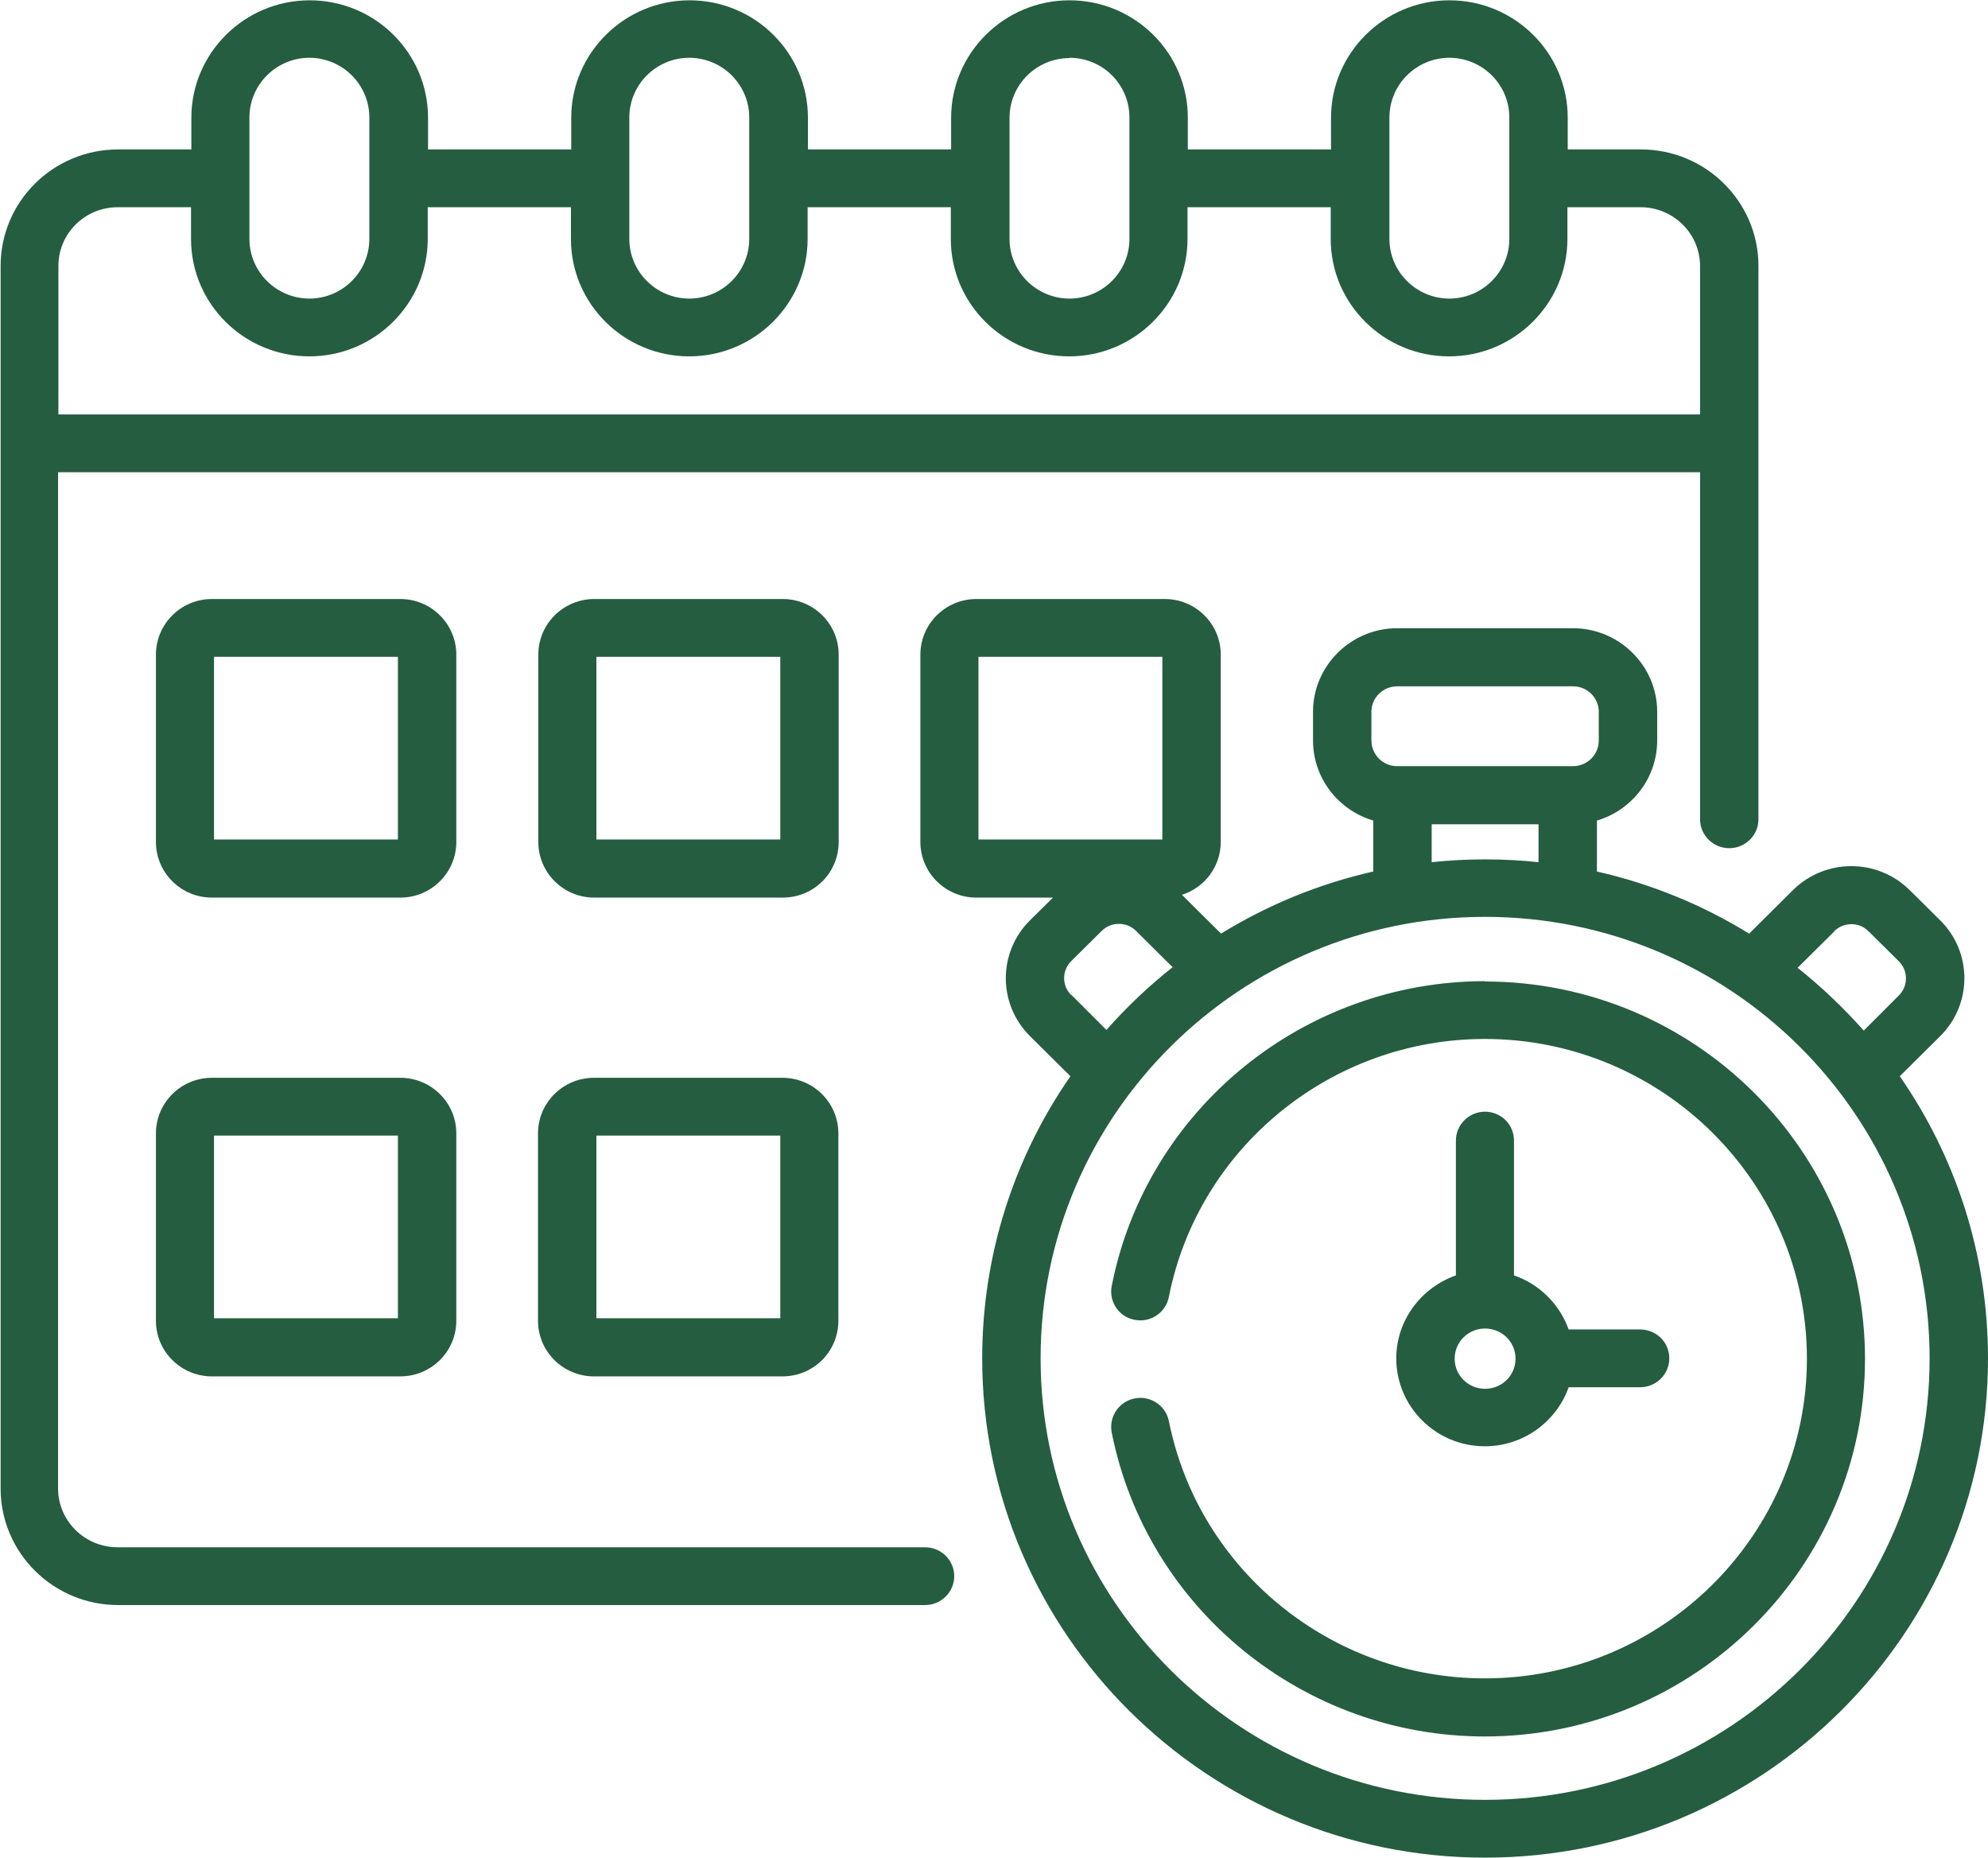
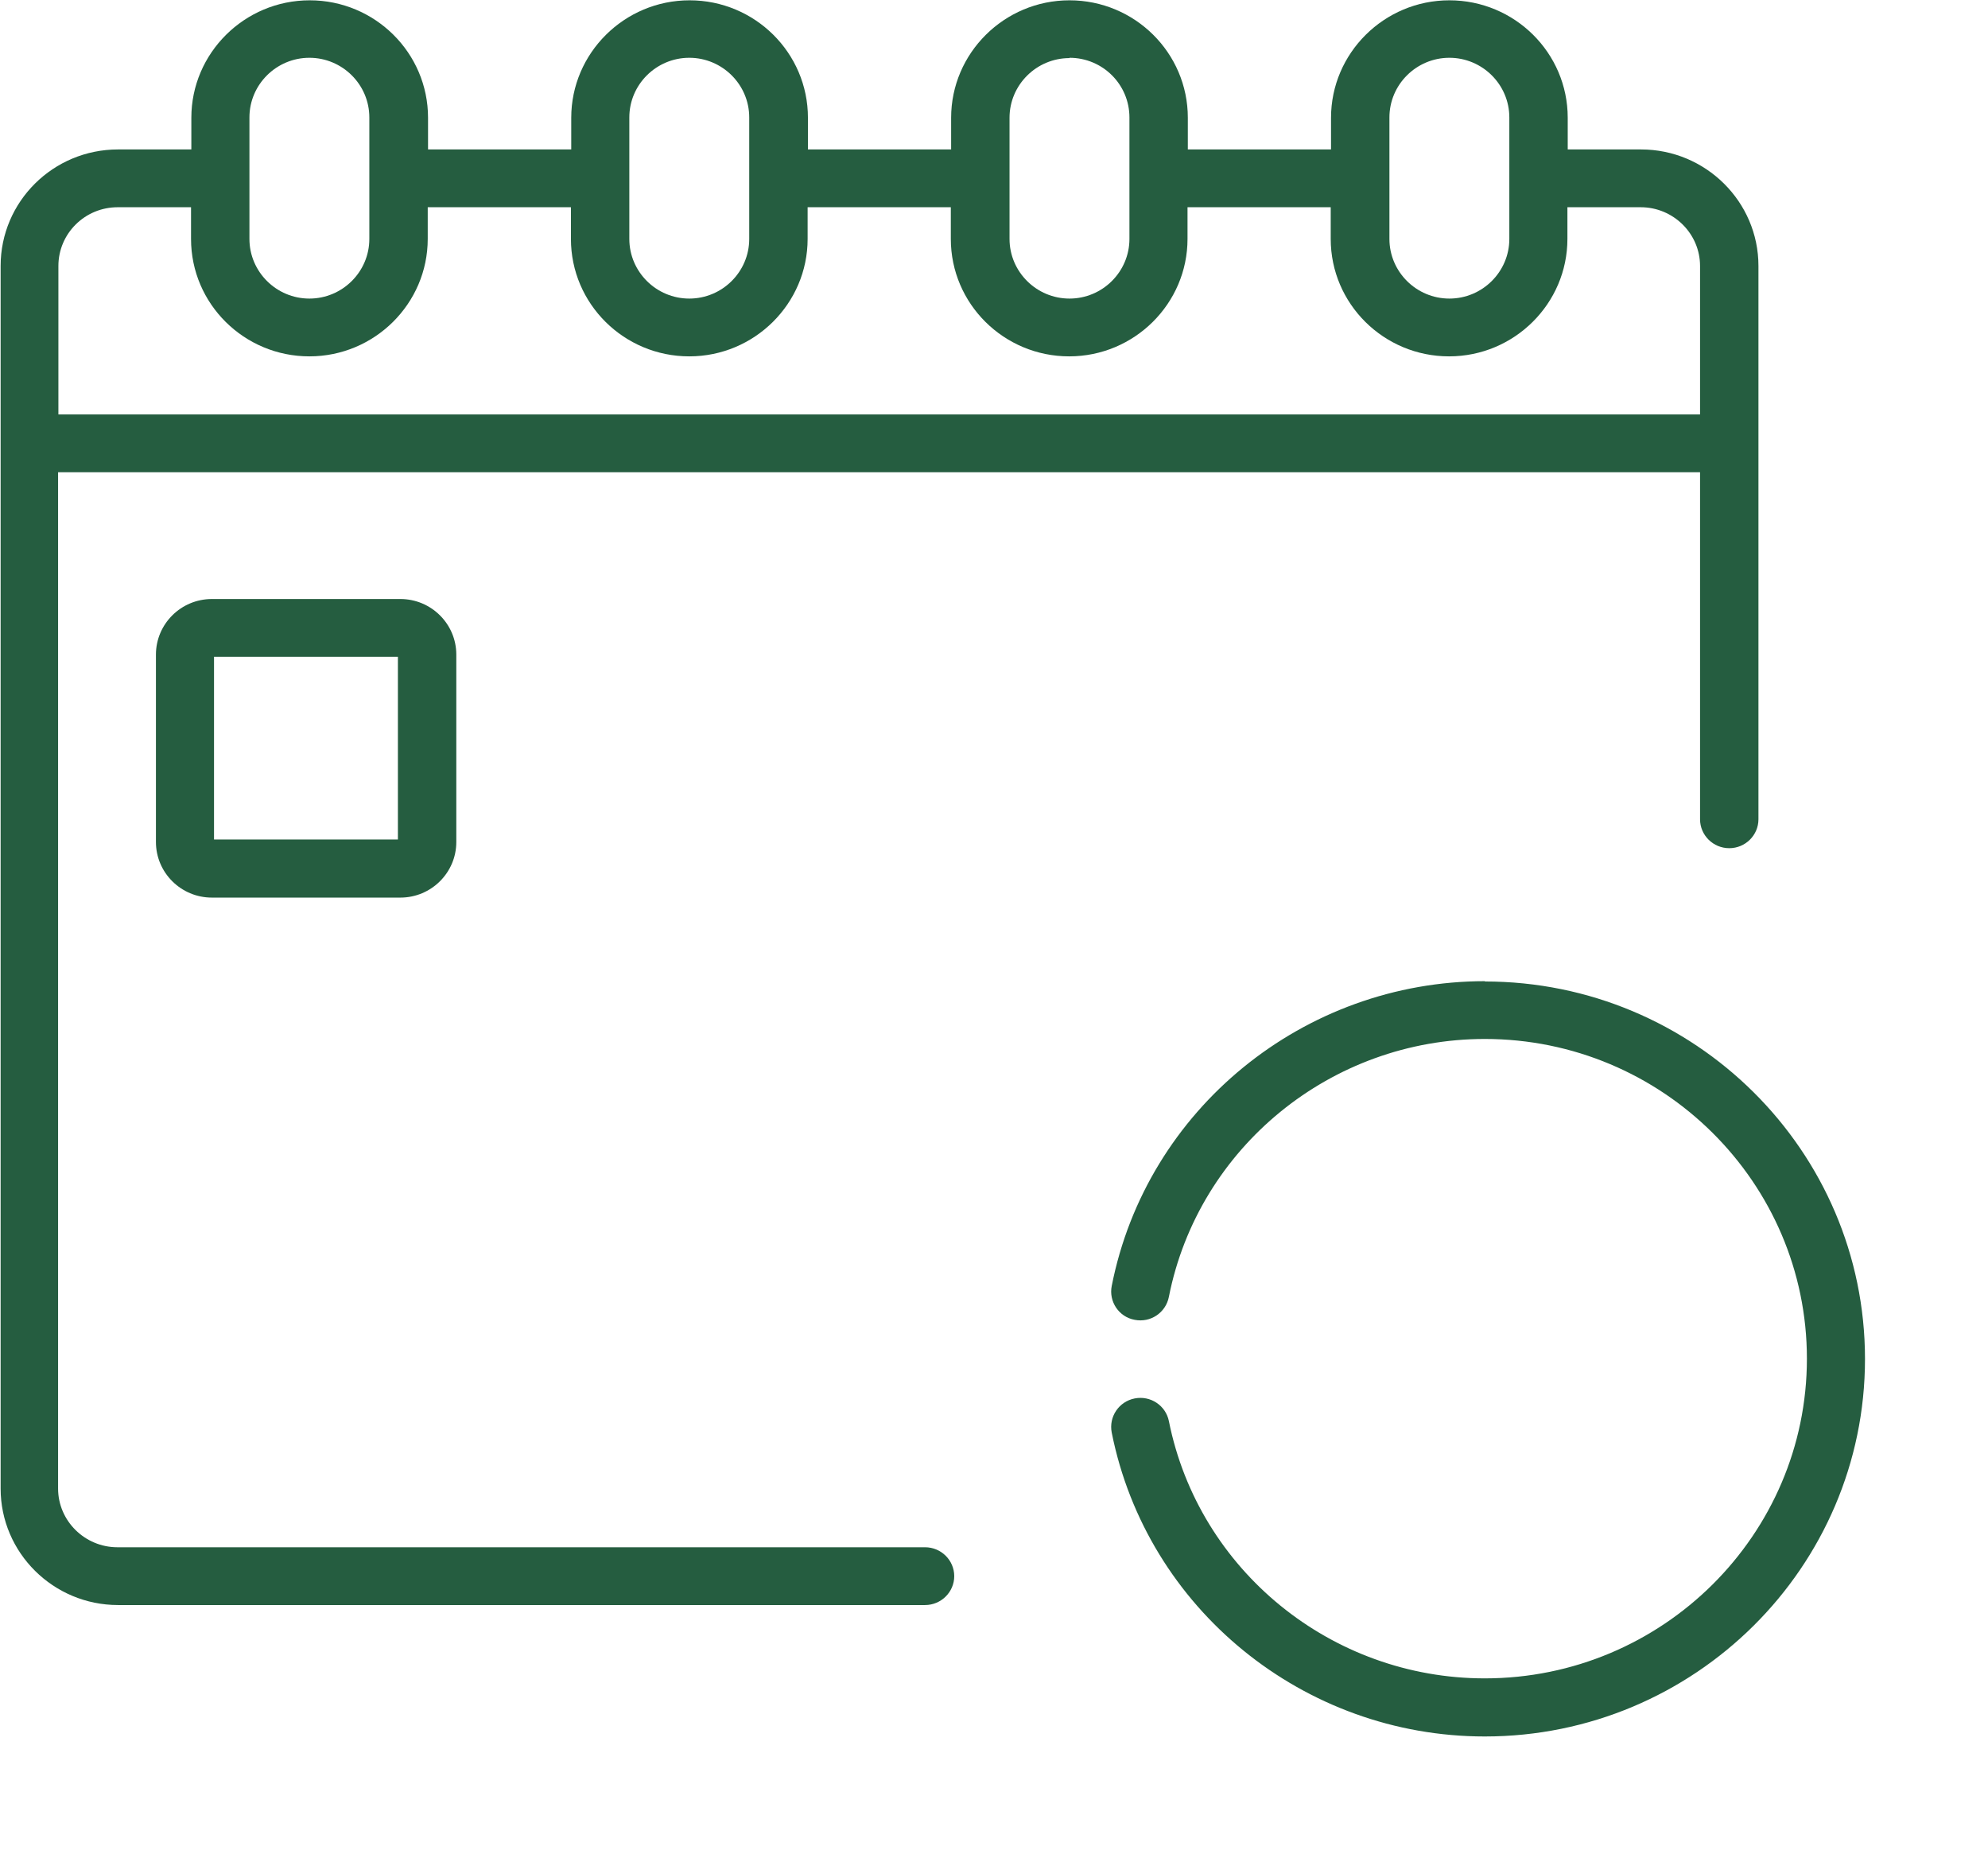
<svg xmlns="http://www.w3.org/2000/svg" id="Warstwa_2" viewBox="0 0 64 59.8">
  <defs>
    <style>.cls-1{fill:#255d40;stroke-width:0px;}</style>
  </defs>
  <g id="Warstwa_1-2">
-     <path class="cls-1" d="M47.81,35.78c-.52,0-.94.42-.94.93v4.34c-1.11.39-1.92,1.44-1.92,2.67,0,1.56,1.28,2.83,2.85,2.83,1.25,0,2.31-.8,2.7-1.9h2.3c.52,0,.94-.42.94-.93,0-.52-.42-.93-.94-.93h-2.3c-.29-.81-.94-1.46-1.76-1.74v-4.34c0-.52-.42-.93-.94-.93ZM47.81,44.7c-.54,0-.98-.43-.98-.97s.44-.97.98-.97.98.43.98.97-.44.97-.98.97Z" />
    <path class="cls-1" d="M29.77,49.8H3.78c-1.05,0-1.91-.85-1.91-1.89V15.2h52.86v11.17c0,.51.42.93.94.93s.94-.42.94-.93V8.56c0-2.07-1.7-3.75-3.78-3.75h-2.36v-1.02c0-2.09-1.71-3.78-3.81-3.78s-3.81,1.7-3.81,3.78v1.02h-4.61v-1.02c0-2.09-1.71-3.78-3.81-3.78s-3.81,1.7-3.81,3.78v1.02h-4.61v-1.02c0-2.09-1.71-3.78-3.81-3.78s-3.81,1.7-3.81,3.78v1.02h-4.61v-1.02c0-2.09-1.71-3.78-3.81-3.78s-3.81,1.7-3.81,3.78v1.02h-2.36c-2.09,0-3.78,1.68-3.78,3.75v39.35c0,2.07,1.7,3.75,3.78,3.75h25.98c.52,0,.94-.42.94-.93s-.42-.93-.94-.93ZM44.73,3.78c0-1.06.87-1.92,1.93-1.92s1.93.86,1.93,1.92v3.91c0,1.06-.87,1.92-1.93,1.92s-1.93-.86-1.93-1.92v-3.91ZM34.43,1.86c1.07,0,1.93.86,1.93,1.92v3.91c0,1.06-.87,1.92-1.93,1.92s-1.93-.86-1.93-1.92v-1.95s0,0,0,0h0v-1.95c0-1.06.87-1.92,1.93-1.92ZM20.26,3.78c0-1.06.87-1.92,1.93-1.92s1.93.86,1.93,1.92v3.91c0,1.06-.87,1.92-1.93,1.92s-1.93-.86-1.93-1.92v-3.91ZM8.03,3.78c0-1.06.87-1.92,1.93-1.92s1.93.86,1.93,1.92v1.95h0v1.96c0,1.06-.87,1.92-1.93,1.92s-1.93-.86-1.93-1.92v-3.91ZM1.88,8.56c0-1.04.85-1.89,1.91-1.89h2.36v1.02c0,2.09,1.71,3.78,3.81,3.78s3.81-1.7,3.81-3.78v-1.02h4.61v1.02c0,2.09,1.71,3.78,3.81,3.78s3.81-1.7,3.81-3.78v-1.02h4.61v1.02c0,2.09,1.71,3.78,3.81,3.78s3.81-1.7,3.81-3.78v-1.02h4.61v1.02c0,2.09,1.71,3.78,3.81,3.78s3.81-1.7,3.81-3.78v-1.02h2.36c1.05,0,1.91.85,1.91,1.89v4.78H1.88v-4.78Z" />
    <path class="cls-1" d="M14.69,21.07c0-.99-.81-1.79-1.8-1.79h-6.07c-.99,0-1.8.8-1.8,1.79v6.03c0,.99.81,1.79,1.8,1.79h6.07c.99,0,1.8-.8,1.8-1.79v-6.03ZM12.81,27.02h-5.92v-5.88h5.92v5.88Z" />
-     <path class="cls-1" d="M27,21.07c0-.99-.81-1.79-1.8-1.79h-6.07c-.99,0-1.8.8-1.8,1.79v6.03c0,.99.81,1.79,1.8,1.79h6.07c1,0,1.8-.8,1.8-1.79v-6.03ZM25.12,27.02h-5.92v-5.88h5.92v5.88Z" />
-     <path class="cls-1" d="M12.89,34.69h-6.07c-.99,0-1.8.8-1.8,1.79v6.03c0,.99.81,1.79,1.8,1.79h6.07c.99,0,1.8-.8,1.8-1.79v-6.03c0-.99-.81-1.79-1.8-1.79ZM12.81,42.43h-5.92v-5.88h5.92v5.88Z" />
-     <path class="cls-1" d="M25.19,34.69h-6.07c-.99,0-1.8.8-1.8,1.79v6.03c0,.99.81,1.79,1.8,1.79h6.07c1,0,1.8-.8,1.8-1.79v-6.03c0-.99-.81-1.79-1.8-1.79ZM25.12,42.43h-5.92v-5.88h5.92v5.88Z" />
-     <path class="cls-1" d="M61.16,34.64l1.3-1.29c1.04-1.03,1.04-2.7,0-3.73l-.98-.97c-1.04-1.03-2.72-1.03-3.76,0l-1.41,1.4c-1.49-.92-3.14-1.6-4.9-2v-1.64c1.12-.33,1.94-1.36,1.94-2.58v-.92c0-1.48-1.22-2.69-2.71-2.69h-5.66c-1.49,0-2.71,1.21-2.71,2.69v.92c0,1.22.82,2.25,1.94,2.58v1.64c-1.76.4-3.41,1.08-4.9,2l-1.26-1.25c.73-.23,1.25-.91,1.25-1.7v-6.03c0-.99-.81-1.79-1.8-1.79h-6.07c-.99,0-1.8.8-1.8,1.79v6.03c0,.99.81,1.79,1.8,1.79h2.47l-.74.73c-1.04,1.03-1.04,2.7,0,3.73l1.3,1.29c-1.79,2.58-2.84,5.71-2.84,9.08,0,8.86,7.26,16.07,16.19,16.07s16.19-7.21,16.19-16.07c0-3.37-1.05-6.5-2.84-9.08ZM59.05,29.97c.31-.3.8-.3,1.1,0l.98.97c.3.3.31.79,0,1.1l-1.13,1.13c-.65-.73-1.36-1.41-2.13-2.02l1.18-1.17ZM44.15,22.91c0-.45.37-.82.83-.82h5.66c.46,0,.83.37.83.82v.92c0,.46-.37.83-.83.83h-5.66c-.46,0-.83-.37-.83-.83v-.92ZM46.09,26.53h3.44v1.22c-.56-.06-1.14-.09-1.72-.09s-1.15.03-1.72.09v-1.22ZM31.5,21.14h5.92v5.88h-5.92v-5.88ZM34.49,32.03c-.31-.3-.31-.79,0-1.1l.98-.97c.3-.3.8-.3,1.1,0l1.18,1.17c-.77.61-1.48,1.28-2.13,2.02l-1.13-1.13ZM47.81,57.93c-7.89,0-14.31-6.37-14.31-14.21s6.42-14.21,14.31-14.21,14.31,6.37,14.31,14.21-6.42,14.21-14.31,14.21Z" />
    <path class="cls-1" d="M47.81,31.58c-5.84,0-10.9,4.12-12.02,9.81-.1.5.23,1,.74,1.09.51.1,1-.23,1.1-.74.95-4.81,5.23-8.3,10.17-8.3,5.72,0,10.37,4.62,10.37,10.29s-4.65,10.29-10.37,10.29c-4.94,0-9.21-3.48-10.17-8.28-.1-.5-.59-.83-1.1-.73-.51.1-.84.59-.74,1.1,1.13,5.67,6.18,9.78,12.01,9.78,6.75,0,12.24-5.45,12.24-12.15s-5.49-12.15-12.24-12.15Z" />
  </g>
</svg>